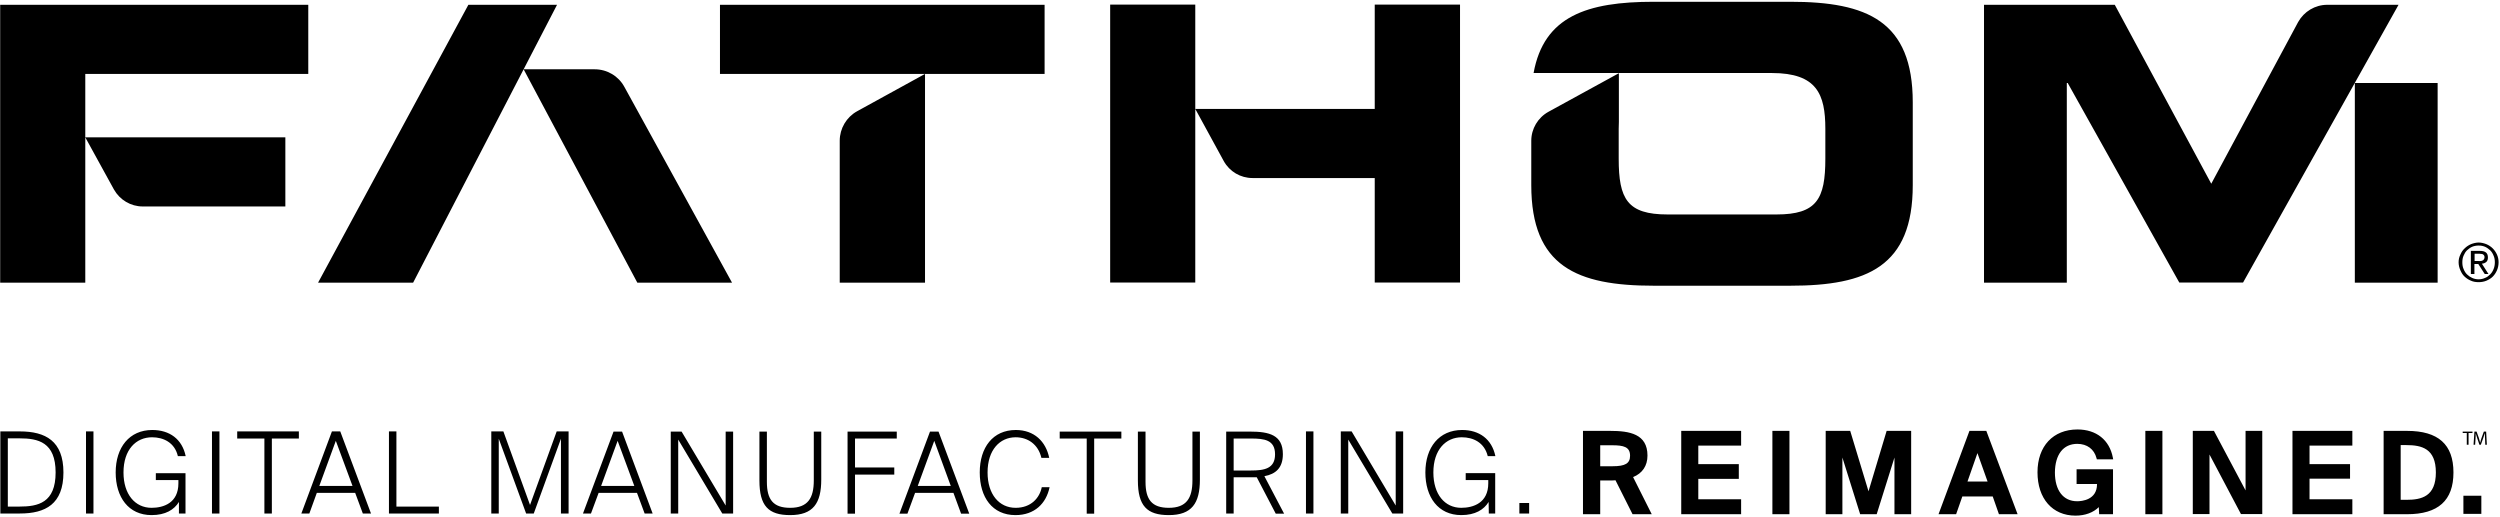
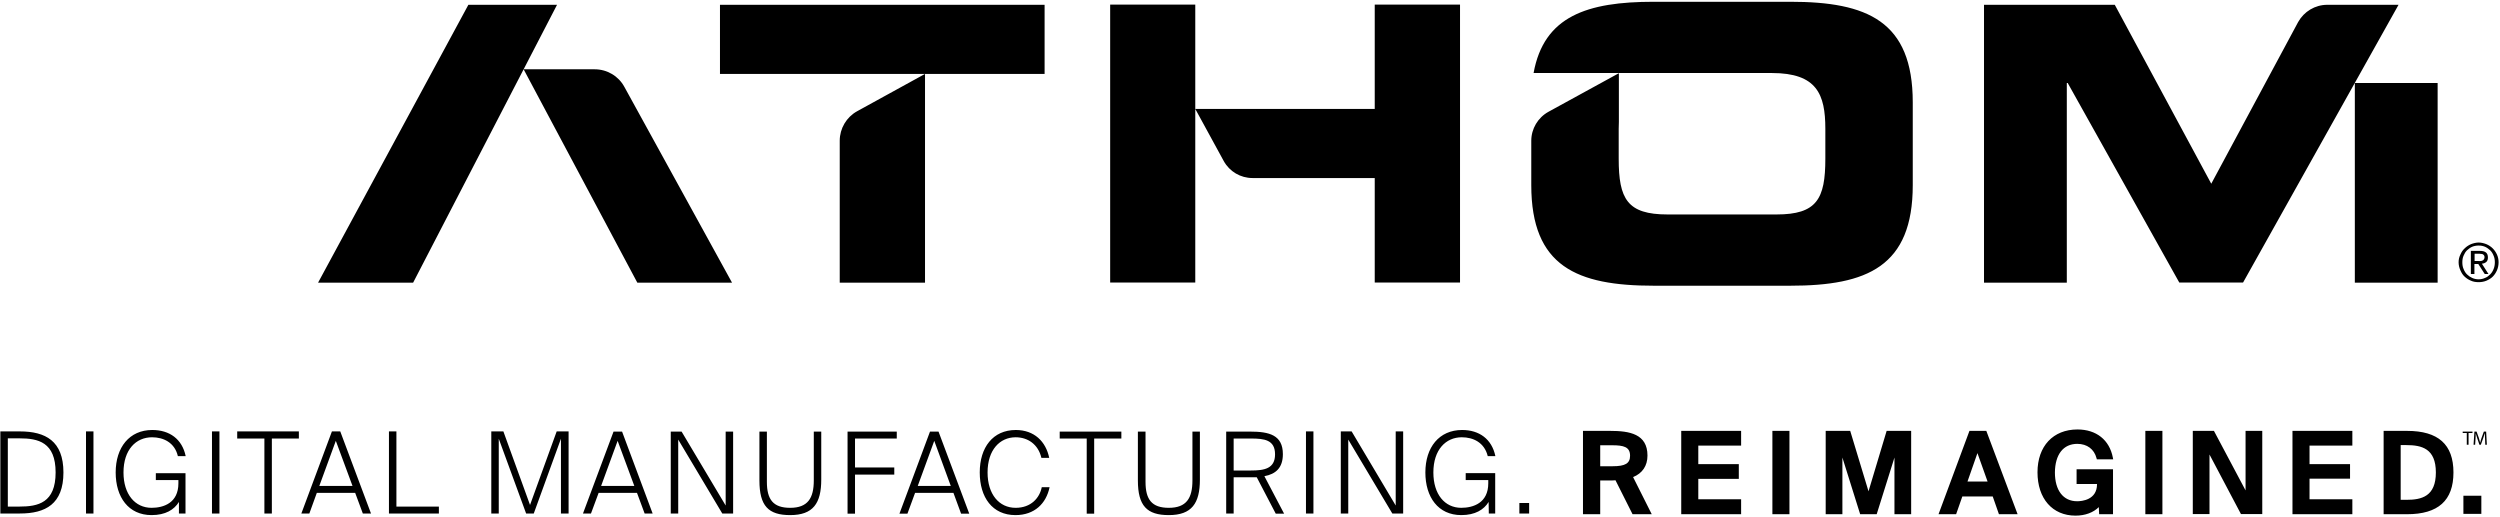
<svg xmlns="http://www.w3.org/2000/svg" version="1.2" viewBox="0 0 1407 291" width="1407" height="291">
  <title>FATHOM_LOGO-svg</title>
  <style>
		.s0 { fill: #000000 } 
	</style>
  <g id="Layer">
-     <path id="Layer" class="s0" d="m0.1 2.7h173.4v38.9h-125.5v35.7h112.6v38.9h-80.3c-6.7 0-12.9-3.7-16.2-9.6l-16.1-29.3v81.8h-47.9z" />
-   </g>
+     </g>
  <g id="Layer">
    <g id="Layer">
      <path id="Layer" fill-rule="evenodd" class="s0" d="m1309.8 2.7h40.1l-87.5 156.3h-35.9l-62.8-112.3h-0.5v112.4h-46.6v-156.4h73.6l54.3 100.7 48.9-91c3.3-5.9 9.5-9.7 16.4-9.7zm-827.4 59.9l38.2-21v117.5h-48v-79.9c0-6.9 3.8-13.3 9.8-16.6zm-77.2-59.9h182.7v38.9h-182.7zm671.3 54.9v46.6c0 45.8-25.7 56.6-68.9 56.6h-76.9c-43.2 0-68.9-10.8-68.9-56.6v-25c0-6.7 3.7-13 9.7-16.3l39.6-21.7v27.4q-0.1 1.9-0.1 3.9v16.8c0 22.7 4.8 31.4 27.5 31.4h61.3c22.7 0 27.5-8.7 27.5-31.4v-16.8c0-19.5-4.8-31.4-30.1-31.4h-134.1c5.8-32 30.1-40.1 67.6-40.1h76.9c43.2 0 68.9 10.8 68.9 56.6zm-763-54.9l-18.8 36.3h40c7 0 13.4 3.8 16.7 9.9l60.6 110.2h-53.3l-64-120.1-62.2 120.1h-53.5l84.6-156.4zm1011.8 44h46.6v112.4h-46.6zm-652.6-44.1v156.4h-47.9v-156.4zm101 0h48v156.4h-48v-58.8h-68.8c-6.7 0-12.9-3.6-16.2-9.6l-16-29.3h101zm611 140.7c0.6-1.4 1.3-2.5 2.4-3.5 1-1 2.2-1.8 3.6-2.4 1.3-0.5 2.8-0.9 4.3-0.9 1.5 0 3 0.4 4.3 0.9q2.1 0.9 3.6 2.4 1.5 1.5 2.4 3.5 0.9 2 0.9 4.3 0 2.4-0.9 4.5c-0.6 1.4-1.4 2.6-2.4 3.6-1 1-2.2 1.7-3.6 2.3q-2 0.8-4.3 0.8c-1.5 0-3-0.2-4.3-0.8q-2-0.8-3.6-2.3c-1.1-1-1.8-2.2-2.4-3.6-0.6-1.3-1-2.9-1-4.5q0-2.3 1-4.3zm1.8 8.1q0.7 1.8 1.9 3 1.3 1.3 2.9 2 1.7 0.8 3.7 0.8 1.9 0 3.6-0.8c1.1-0.4 2-1.1 2.9-2q1.2-1.2 1.9-3 0.7-1.7 0.7-3.8c0-1.3-0.2-2.6-0.7-3.7q-0.7-1.8-1.9-3c-0.9-0.8-1.8-1.5-2.9-2-1.2-0.5-2.3-0.7-3.6-0.7q-2 0-3.7 0.7c-1.1 0.5-2 1.2-2.9 2-0.8 0.8-1.4 1.8-1.9 3-0.5 1.1-0.7 2.4-0.7 3.7 0 1.4 0.2 2.7 0.7 3.8zm9.2-10.2q2.3 0 3.4 0.9 1.1 0.9 1.1 2.8 0 1.8-1 2.6-1 0.8-2.4 0.9l3.7 5.8h-2.1l-3.6-5.6h-2.2v5.6h-2v-13zm-0.9 5.7q0.7 0.1 1.3 0c0.4 0 0.8-0.1 1.1-0.3q0.4-0.1 0.7-0.6c0.2-0.3 0.4-0.7 0.4-1.2q0-0.7-0.3-1.1-0.3-0.4-0.7-0.6-0.3-0.2-0.9-0.2-0.5-0.1-1-0.1h-2.7v4.1z" />
    </g>
  </g>
  <g id="Layer">
    <g id="Layer">
      <path id="Layer" fill-rule="evenodd" class="s0" d="m1386.4 279h10.1v10.2h-10.1zm-1350.7-13.1c0 17.8-10.1 23.1-24.5 23.1h-11v-46.2h11c14.4 0 24.5 5.4 24.5 23.1zm-31.3-19.2v38.4h6.6c10.4 0 20.3-2.1 20.3-19.2 0-17.1-9.9-19.2-20.3-19.2zm44 42.3v-46.2h4.2v46.2zm51.7-32.3c-1.8-7.7-8.2-10.6-14.5-10.6-9.1 0-16.1 7-16.1 19.8 0 12.3 6.5 19.9 15.8 19.9 6.7 0 15.1-2.7 15.1-13.8v-1.8h-12.7v-3.9h16.7v22.7h-3.7v-6.5c-2.7 4.4-7.6 7.4-15.4 7.4-13 0-20.2-10.1-20.2-24 0-14.1 7.7-23.9 20.6-23.9 9.7 0 16.8 5.1 18.8 14.7zm19.2 32.3v-46.2h4.2v46.2zm14.2-42.2v-4h34.7v4h-15.2v42.2h-4.2v-42.2zm58-4l17.3 46.2h-4.6l-4.3-11.6h-21.6l-4.2 11.6h-4.5l17.2-46.2zm6.9 30.7l-9.4-25.4-9.3 25.4zm48.6 11.6v3.9h-28.1v-46.2h4.2v42.3zm33.7-38.2v42.1h-4.2v-46.2h6.8l15 41.4 15-41.4h6.7v46.2h-4.3v-42.1l-15.3 42.1h-4.3zm69.4-4l17.2 46.1h-4.5l-4.3-11.6h-21.6l-4.3 11.6h-4.5l17.2-46.1zm6.9 30.6l-9.4-25.4-9.3 25.4zm24.7-26.1v41.6h-4.2v-46.1h6.1l24.8 41.6v-41.6h4.2v46.1h-6.1zm49.9 23.8c0 9.9 3.5 14.6 13.1 14.6 9.9 0 13.3-5.4 13.3-15.4v-27.5h4.2v27c0 13.4-4.6 20-17.5 20-12.3 0-17.3-5.2-17.3-19.5v-27.5h4.2zm73.1-28.3v3.9h-23.5v16.3h22.1v4h-22.1v22h-4.2v-46.2zm23.5 0l17.3 46.2h-4.6l-4.3-11.7h-21.6l-4.3 11.7h-4.5l17.2-46.2zm6.9 30.6l-9.3-25.4-9.3 25.4zm36.4 16.4c-13 0-20.1-10-20.1-24 0-14.1 7.4-23.9 20.3-23.9 10.3 0 16.9 6.4 18.8 15.7h-4.4c-1.8-7.7-7.7-11.6-14.5-11.6-8.9 0-15.8 7.1-15.8 19.8 0 12.3 6.5 19.9 15.8 19.9 8.7 0 13.5-5.6 14.7-11.6h4.4c-1.9 9.2-8.5 15.7-19.2 15.7zm24.9-43.1v-3.9h34.7v3.9h-15.3v42.3h-4.2v-42.3zm48.3 24.4c0 9.9 3.5 14.6 13.1 14.6 9.9 0 13.3-5.4 13.3-15.4v-27.5h4.2v27c0 13.4-4.6 20-17.5 20-12.3 0-17.4-5.2-17.4-19.5v-27.5h4.3zm58.8-2.6h-9.2v20.4h-4.2v-46.1h13.4c10.8 0 18.5 1.9 18.5 12.7 0 7.7-4 11.2-10.4 12.4l11.1 21.1h-4.7l-10.7-20.5c-1.2 0-2.5 0-3.8 0zm-9.2-3.8h9.7c7.5 0 13.6-1 13.6-9.1 0-8.2-6.1-8.9-13.6-8.9h-9.7zm40.7 24.2v-46.2h4.2v46.2zm23.8-41.6v41.6h-4.2v-46.2h6.1l24.8 41.7v-41.7h4.2v46.2h-6.1zm78.5 9.3c-1.9-7.7-8.2-10.6-14.6-10.6-9 0-16 7-16 19.8 0 12.3 6.4 19.9 15.7 19.9 6.7 0 15.2-2.7 15.2-13.8v-1.8h-12.7v-3.9h16.6v22.7h-3.6l-0.1-6.5c-2.7 4.4-7.6 7.4-15.4 7.4-13 0-20.2-10.1-20.2-24 0-14.1 7.7-23.9 20.7-23.9 9.6 0 16.7 5.1 18.7 14.7zm17.8 26.4h5.5v5.9h-5.5zm64-14.6l10.5 20.9h-10.8l-9.6-19.1q-0.9 0.1-1.8 0.1h-6.8v19h-9.7v-46.9h15.3c10.9 0 21 1.7 21 13.9 0 5.8-2.9 10-8.1 12.1zm-11.8-17.9h-6.7v11.8h7c7.1 0 9.8-1.6 9.8-5.9 0-5-3.6-5.9-10.1-5.9zm38.9-8.1h33.7v8.3h-24.1v10.4h22.8v8.3h-22.8v11.5h24.1v8.4h-33.7zm51.3 0h9.6v46.9h-9.6zm64.3 0h13.8v46.9h-9.4v-31.9l-10 31.9h-9.3l-10-31.9v31.9h-9.4v-46.9h13.8l10.3 34zm56.1 0l17.6 46.9h-10.5l-3.5-10h-17.1l-3.5 10h-9.9l17.4-46.9zm-5 12.5l-5.6 16h11.3zm43.6 10.9c0 10.1 4.7 16.2 12.5 16.2 2.6 0 11.2-0.7 11.2-9.6v-0.1h-11.5v-8.3h20.5v25.3h-7.8l-0.2-4c-3 3-7.6 4.8-13.1 4.8-13 0-21.4-9.6-21.4-24.4 0-14.7 8.8-24.1 22.5-24.1 10.6 0 18 5.9 19.9 15.8l0.2 1h-9.2l-0.2-0.7c-1.3-5-5.3-8-10.8-8-7.9 0-12.5 6-12.6 16.1zm50.9-23.4h9.6v46.9h-9.6zm56.4 0h9.4v46.8h-12l-17.7-33.5v33.5h-9.4v-46.8h11.9l17.8 33.5zm26.4 0h33.7v8.3h-24.1v10.4h22.8v8.2h-22.8v11.6h24.1v8.4h-33.7zm90.6 23.4c0 15.8-8.6 23.5-26.1 23.5h-13.2v-46.9h13.2c17.5 0 26.1 7.6 26.1 23.4zm-26.5-15.4h-3.2v30.8h3.2c8.6 0 16.6-1.9 16.6-15.4 0-13.5-8-15.4-16.6-15.4zm34-6.8h-2.3v-0.8h5.5v0.8h-2.2v6.6h-1c0 0 0-6.6 0-6.6zm10.3 3.4c-0.1-1.1-0.1-2.3-0.1-3.2h-0.1c-0.2 0.8-0.5 1.7-0.9 2.8l-1.3 3.6h-0.8l-1.2-3.6q-0.5-1.5-0.9-2.9c0 0.9 0 2.2-0.1 3.3l-0.2 3.2h-0.9l0.5-7.4h1.2l1.3 3.6q0.4 1.3 0.7 2.5h0.1q0.2-1.1 0.7-2.5l1.3-3.6h1.3l0.4 7.4h-0.9z" />
    </g>
  </g>
</svg>